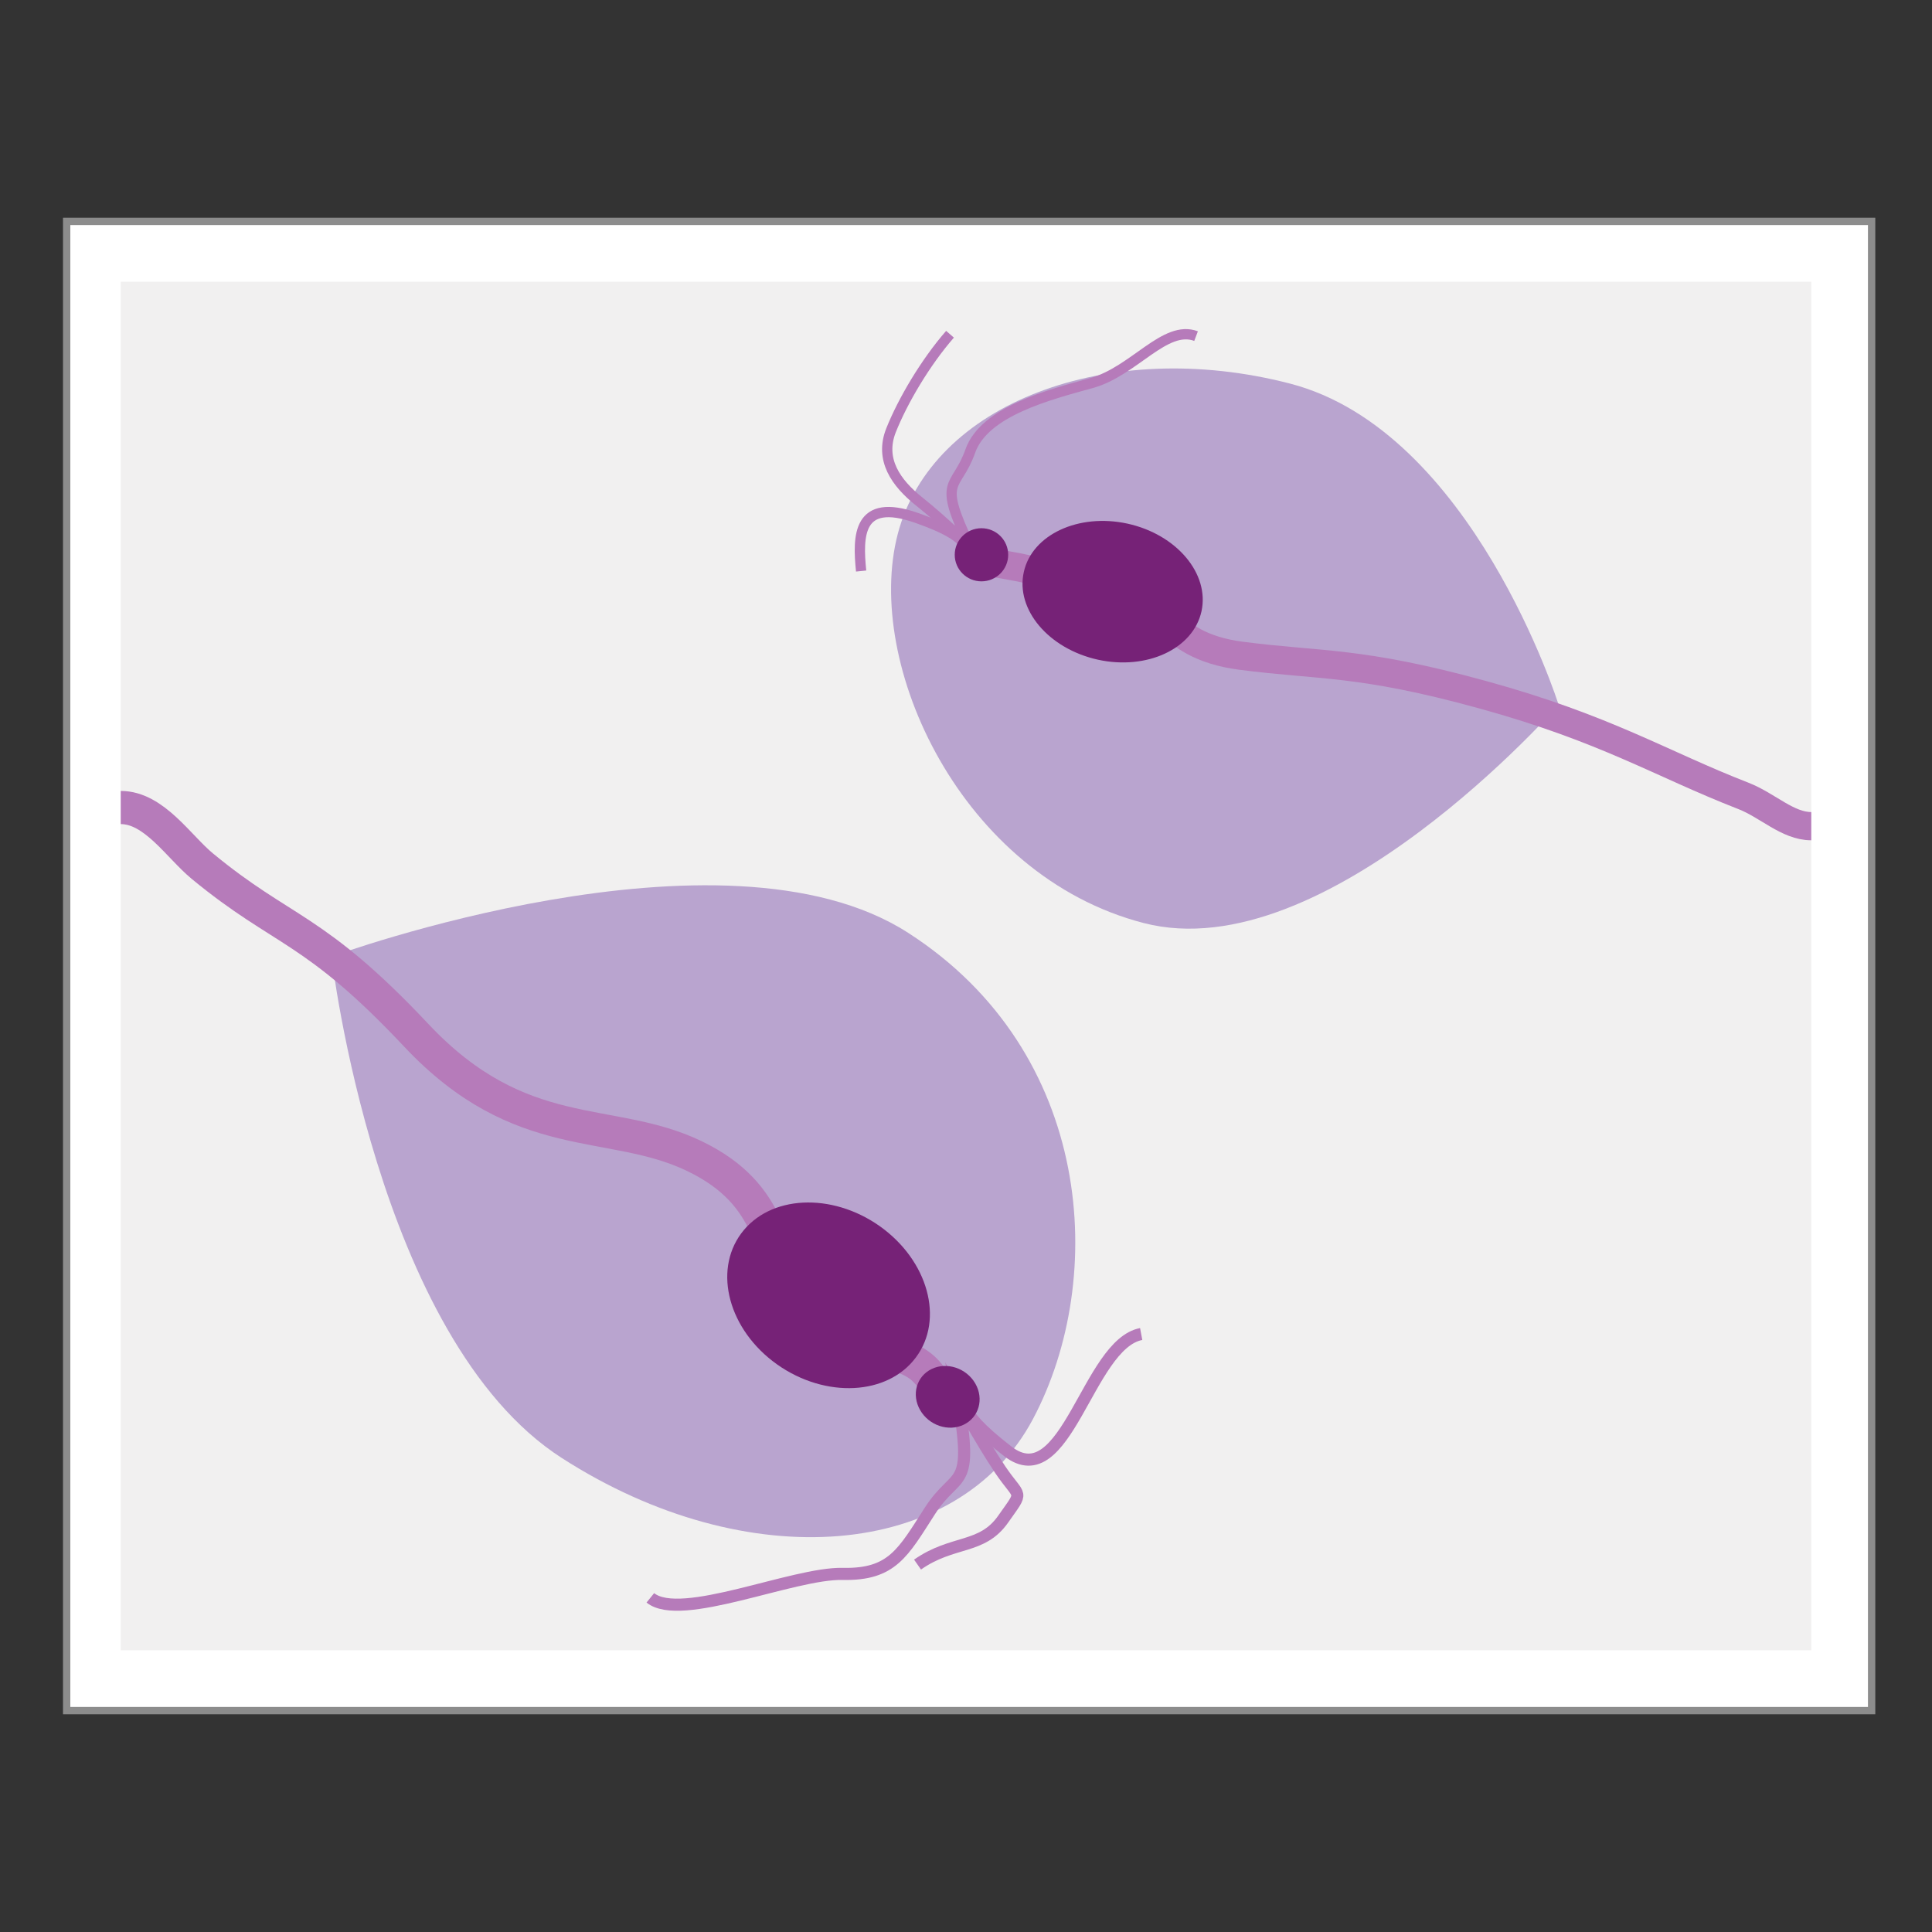
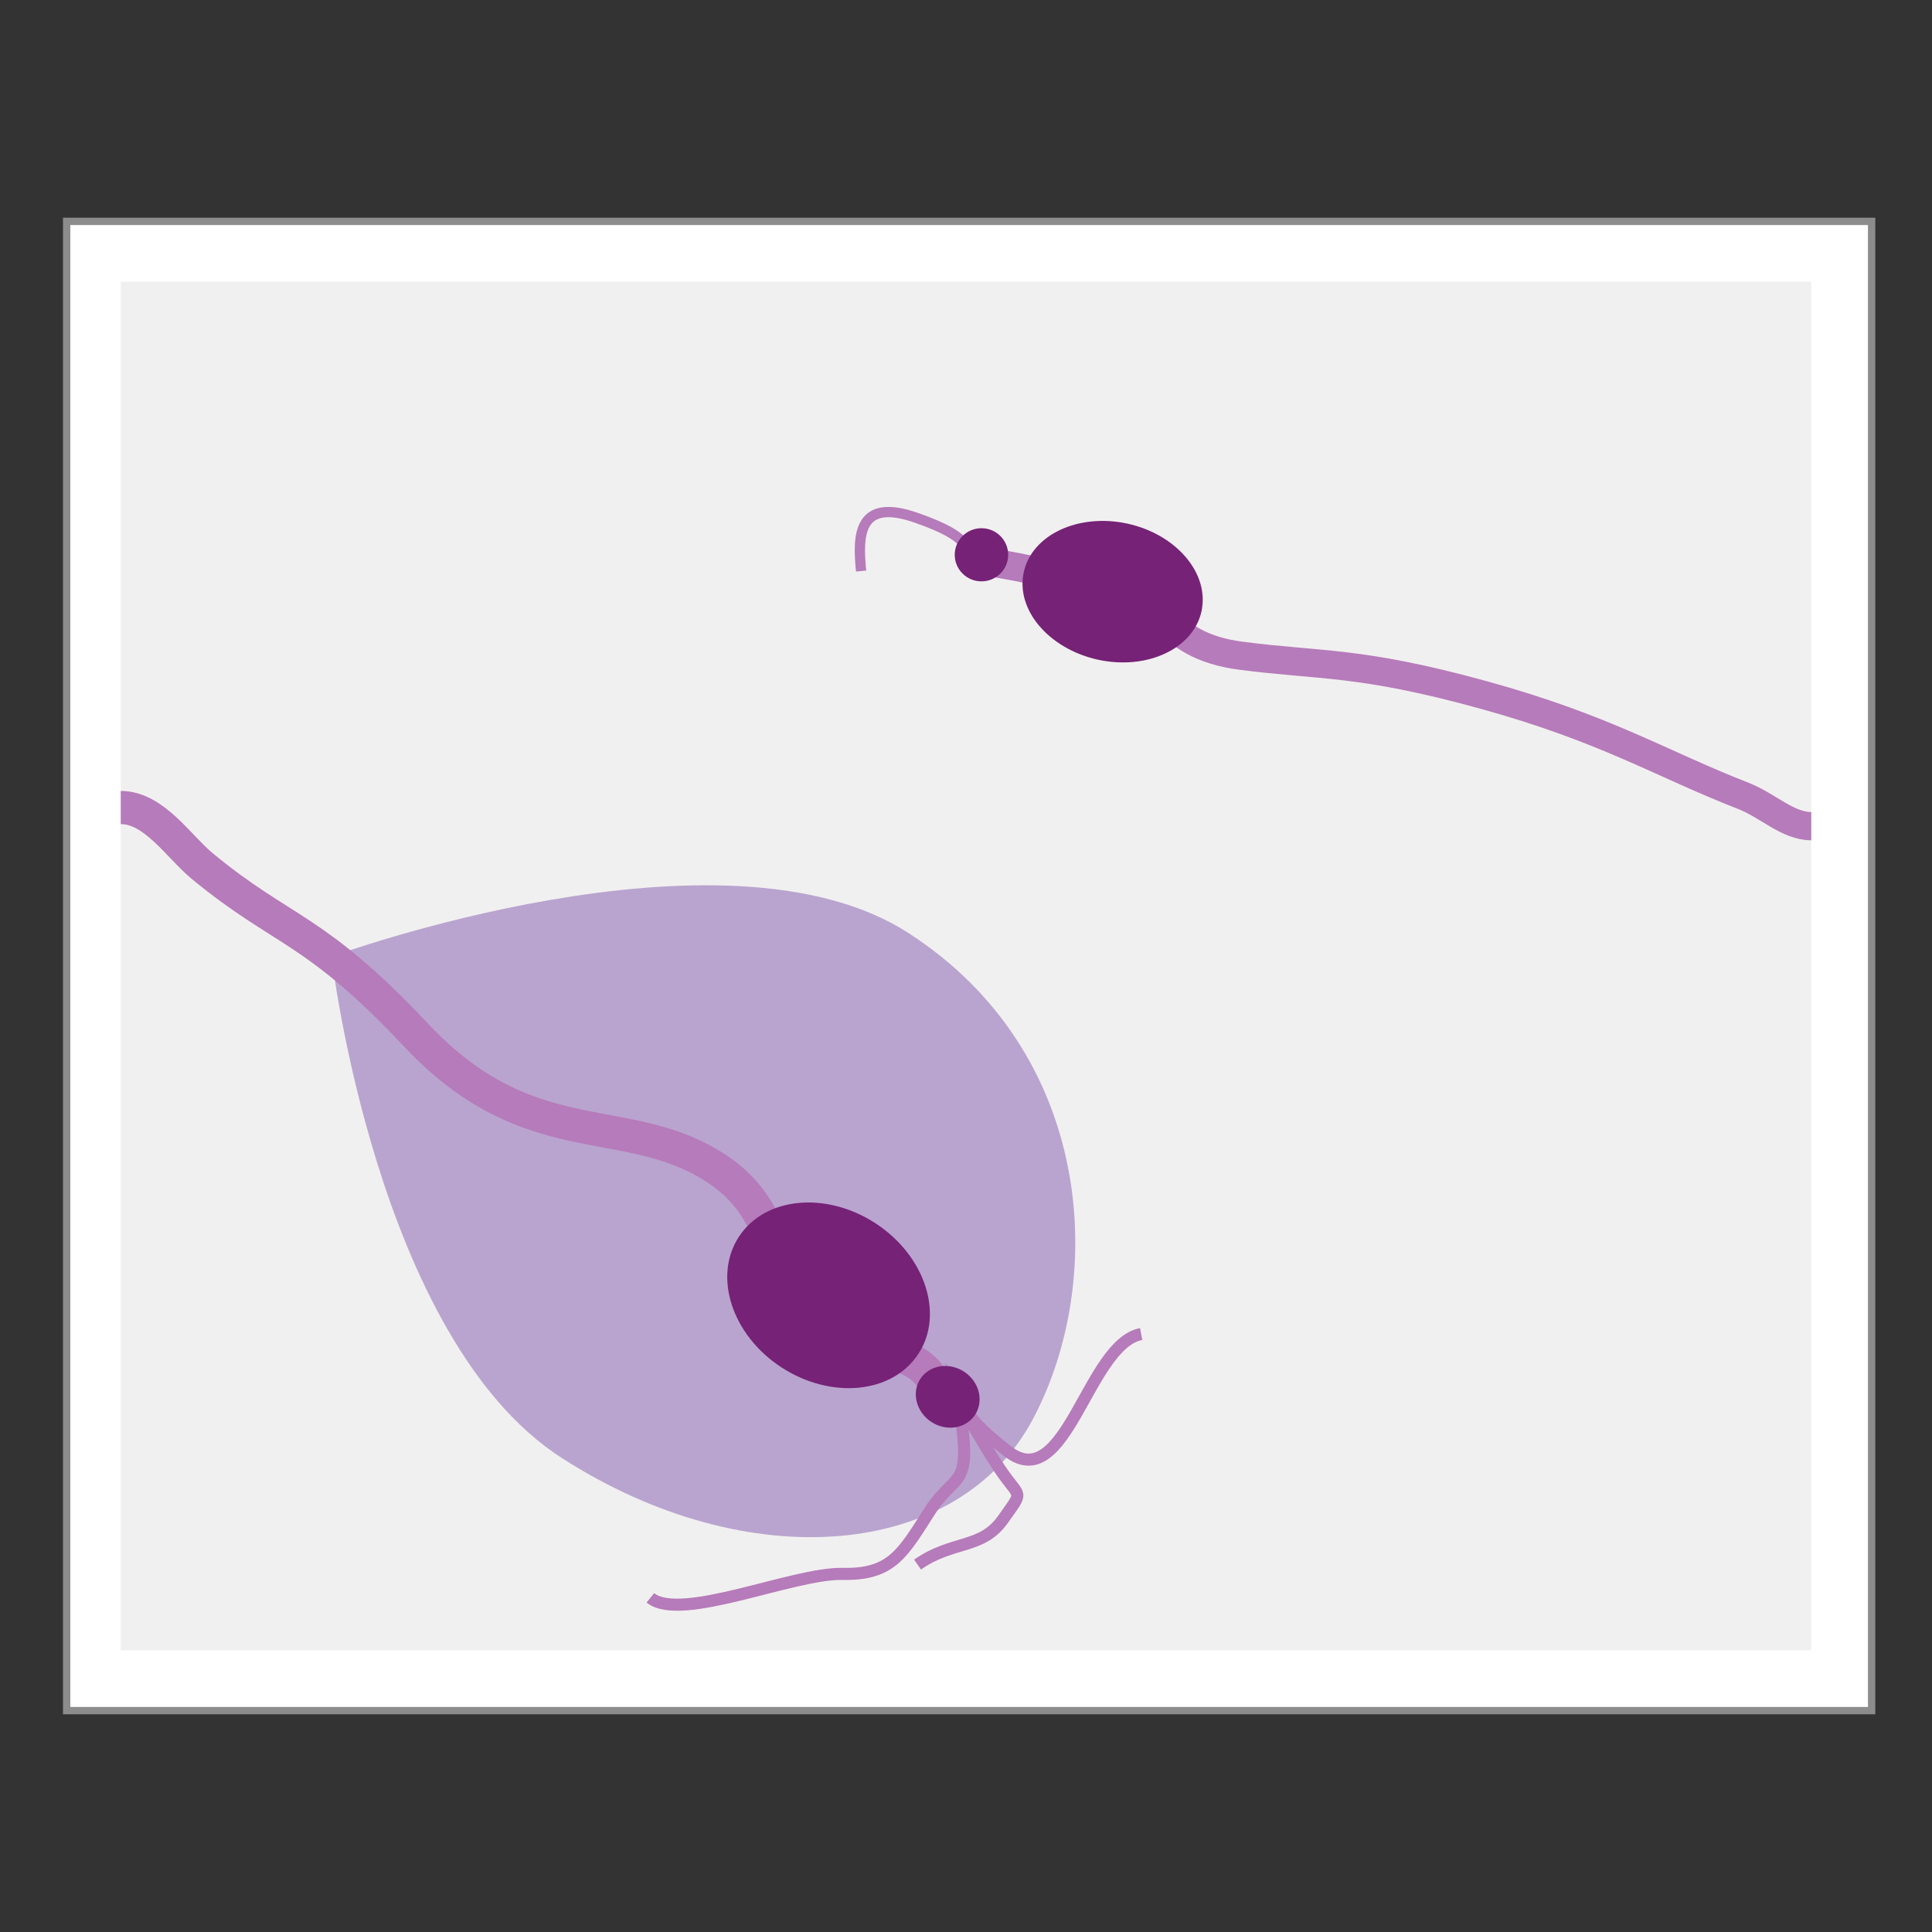
<svg xmlns="http://www.w3.org/2000/svg" version="1.1" id="Layer_1" x="0px" y="0px" width="96px" height="96px" viewBox="0 0 96 96" enable-background="new 0 0 96 96" xml:space="preserve">
  <rect x="0" y="0" width="96" height="96" fill="#333333" stroke="none" />
  <rect x="3.312" y="11" fill="#FFFFFF" stroke="#8C8C8C" stroke-width="0.364" stroke-miterlimit="10" width="89.688" height="74" />
  <rect x="6" y="14" fill="#F1F0F0" width="84" height="68" />
  <path fill="#B9A4CF" d="M101.333,20.446" />
  <g>
-     <path fill="#B9A4CF" d="M77.447,35.022c0,0-11.549,13.19-20.615,10.844C47.764,43.522,42.918,33,44.61,26.529   c1.693-6.471,10.417-9.816,19.483-7.471C73.161,21.403,77.447,35.022,77.447,35.022z" />
    <path fill="none" stroke="#B67BBA" stroke-width="1.403" stroke-miterlimit="10" d="M48.768,27.875c0,0,3.482,0.5,3.94,0.958   s3.258,0,3.258,0c1.659,0.74,1.729,3.229,5.683,3.748c3.953,0.517,5.897,0.25,12.033,1.941c6.139,1.69,8.824,3.421,12.957,5.03   c1.194,0.466,2.191,1.5,3.361,1.5" />
    <path fill="#762277" d="M54.552,32.779c-2.446-0.542-4.096-2.491-3.68-4.355c0.409-1.858,2.719-2.936,5.157-2.404   c2.441,0.538,4.078,2.487,3.673,4.353C59.292,32.243,56.986,33.312,54.552,32.779z" />
-     <path fill="none" stroke="#B67BBA" stroke-width="0.511" stroke-miterlimit="10" d="M59.432,16.701   c-1.543-0.583-3.084,1.748-5.188,2.331c-2.103,0.583-5.328,1.398-6.029,3.379c-0.701,1.981-1.683,1.282,0,4.778   c0,0-1.361-1.332-2.533-2.264c-1.172-0.932-1.986-2.098-1.403-3.554c0.583-1.457,1.696-3.35,2.927-4.763" />
    <path fill="none" stroke="#B67BBA" stroke-width="0.511" stroke-miterlimit="10" d="M48.768,27.617   c-1.23-0.466-0.293-0.854-3.224-1.884c-2.931-1.03-2.931,0.894-2.755,2.642" />
    <ellipse fill="#762277" cx="48.768" cy="27.567" rx="1.328" ry="1.32" />
  </g>
  <path fill="#B9A4CF" d="M16.473,47.532c0,0,19.433-7.112,28.648-1.183c9.216,5.928,9.921,17.163,6.206,24.162  c-3.718,6.996-14.205,7.863-23.417,1.933C18.693,66.516,16.473,47.532,16.473,47.532z" />
  <path fill="none" stroke="#B67BBA" stroke-width="1.648" stroke-miterlimit="10" d="M46.812,69.601  c-0.494-1.505-1.301-2.429-3.863-2.429s-3.346-3.347-3.346-3.347c-1.596-1.446-0.955-4.396-5.117-6.388  c-4.164-1.994-8.598-0.459-13.804-5.996c-5.106-5.429-6.586-5.067-10.629-8.403C8.882,42.073,7.661,40.125,6,40.125" />
  <path fill="#762277" d="M43.714,60.927c2.404,1.708,3.21,4.63,1.797,6.521c-1.402,1.891-4.489,2.049-6.891,0.354  c-2.402-1.702-3.194-4.616-1.79-6.514C38.24,59.384,41.313,59.232,43.714,60.927z" />
  <path fill="none" stroke="#B67BBA" stroke-width="0.601" stroke-miterlimit="10" d="M32.315,79.396  c1.515,1.225,7.093-1.246,9.557-1.19c2.463,0.054,2.997-1.052,4.334-3.13c1.336-2.077,2.205-0.913,1.381-5.604  c0,0,1.099,2.038,2.108,3.545c1.011,1.502,1.205,0.967,0.147,2.475c-1.058,1.504-2.5,1.025-4.25,2.251" />
  <path fill="none" stroke="#B67BBA" stroke-width="0.601" stroke-miterlimit="10" d="M47.107,68.777  c1.207,0.978,0.073,1.103,2.971,3.34c2.898,2.234,3.97-5.331,6.627-5.83" />
  <path fill="#762277" d="M45.721,70.066c-0.441-0.764-0.184-1.678,0.575-2.043c0.756-0.364,1.727-0.041,2.167,0.724  c0.438,0.763,0.182,1.68-0.574,2.044C47.132,71.156,46.16,70.832,45.721,70.066z" />
</svg>